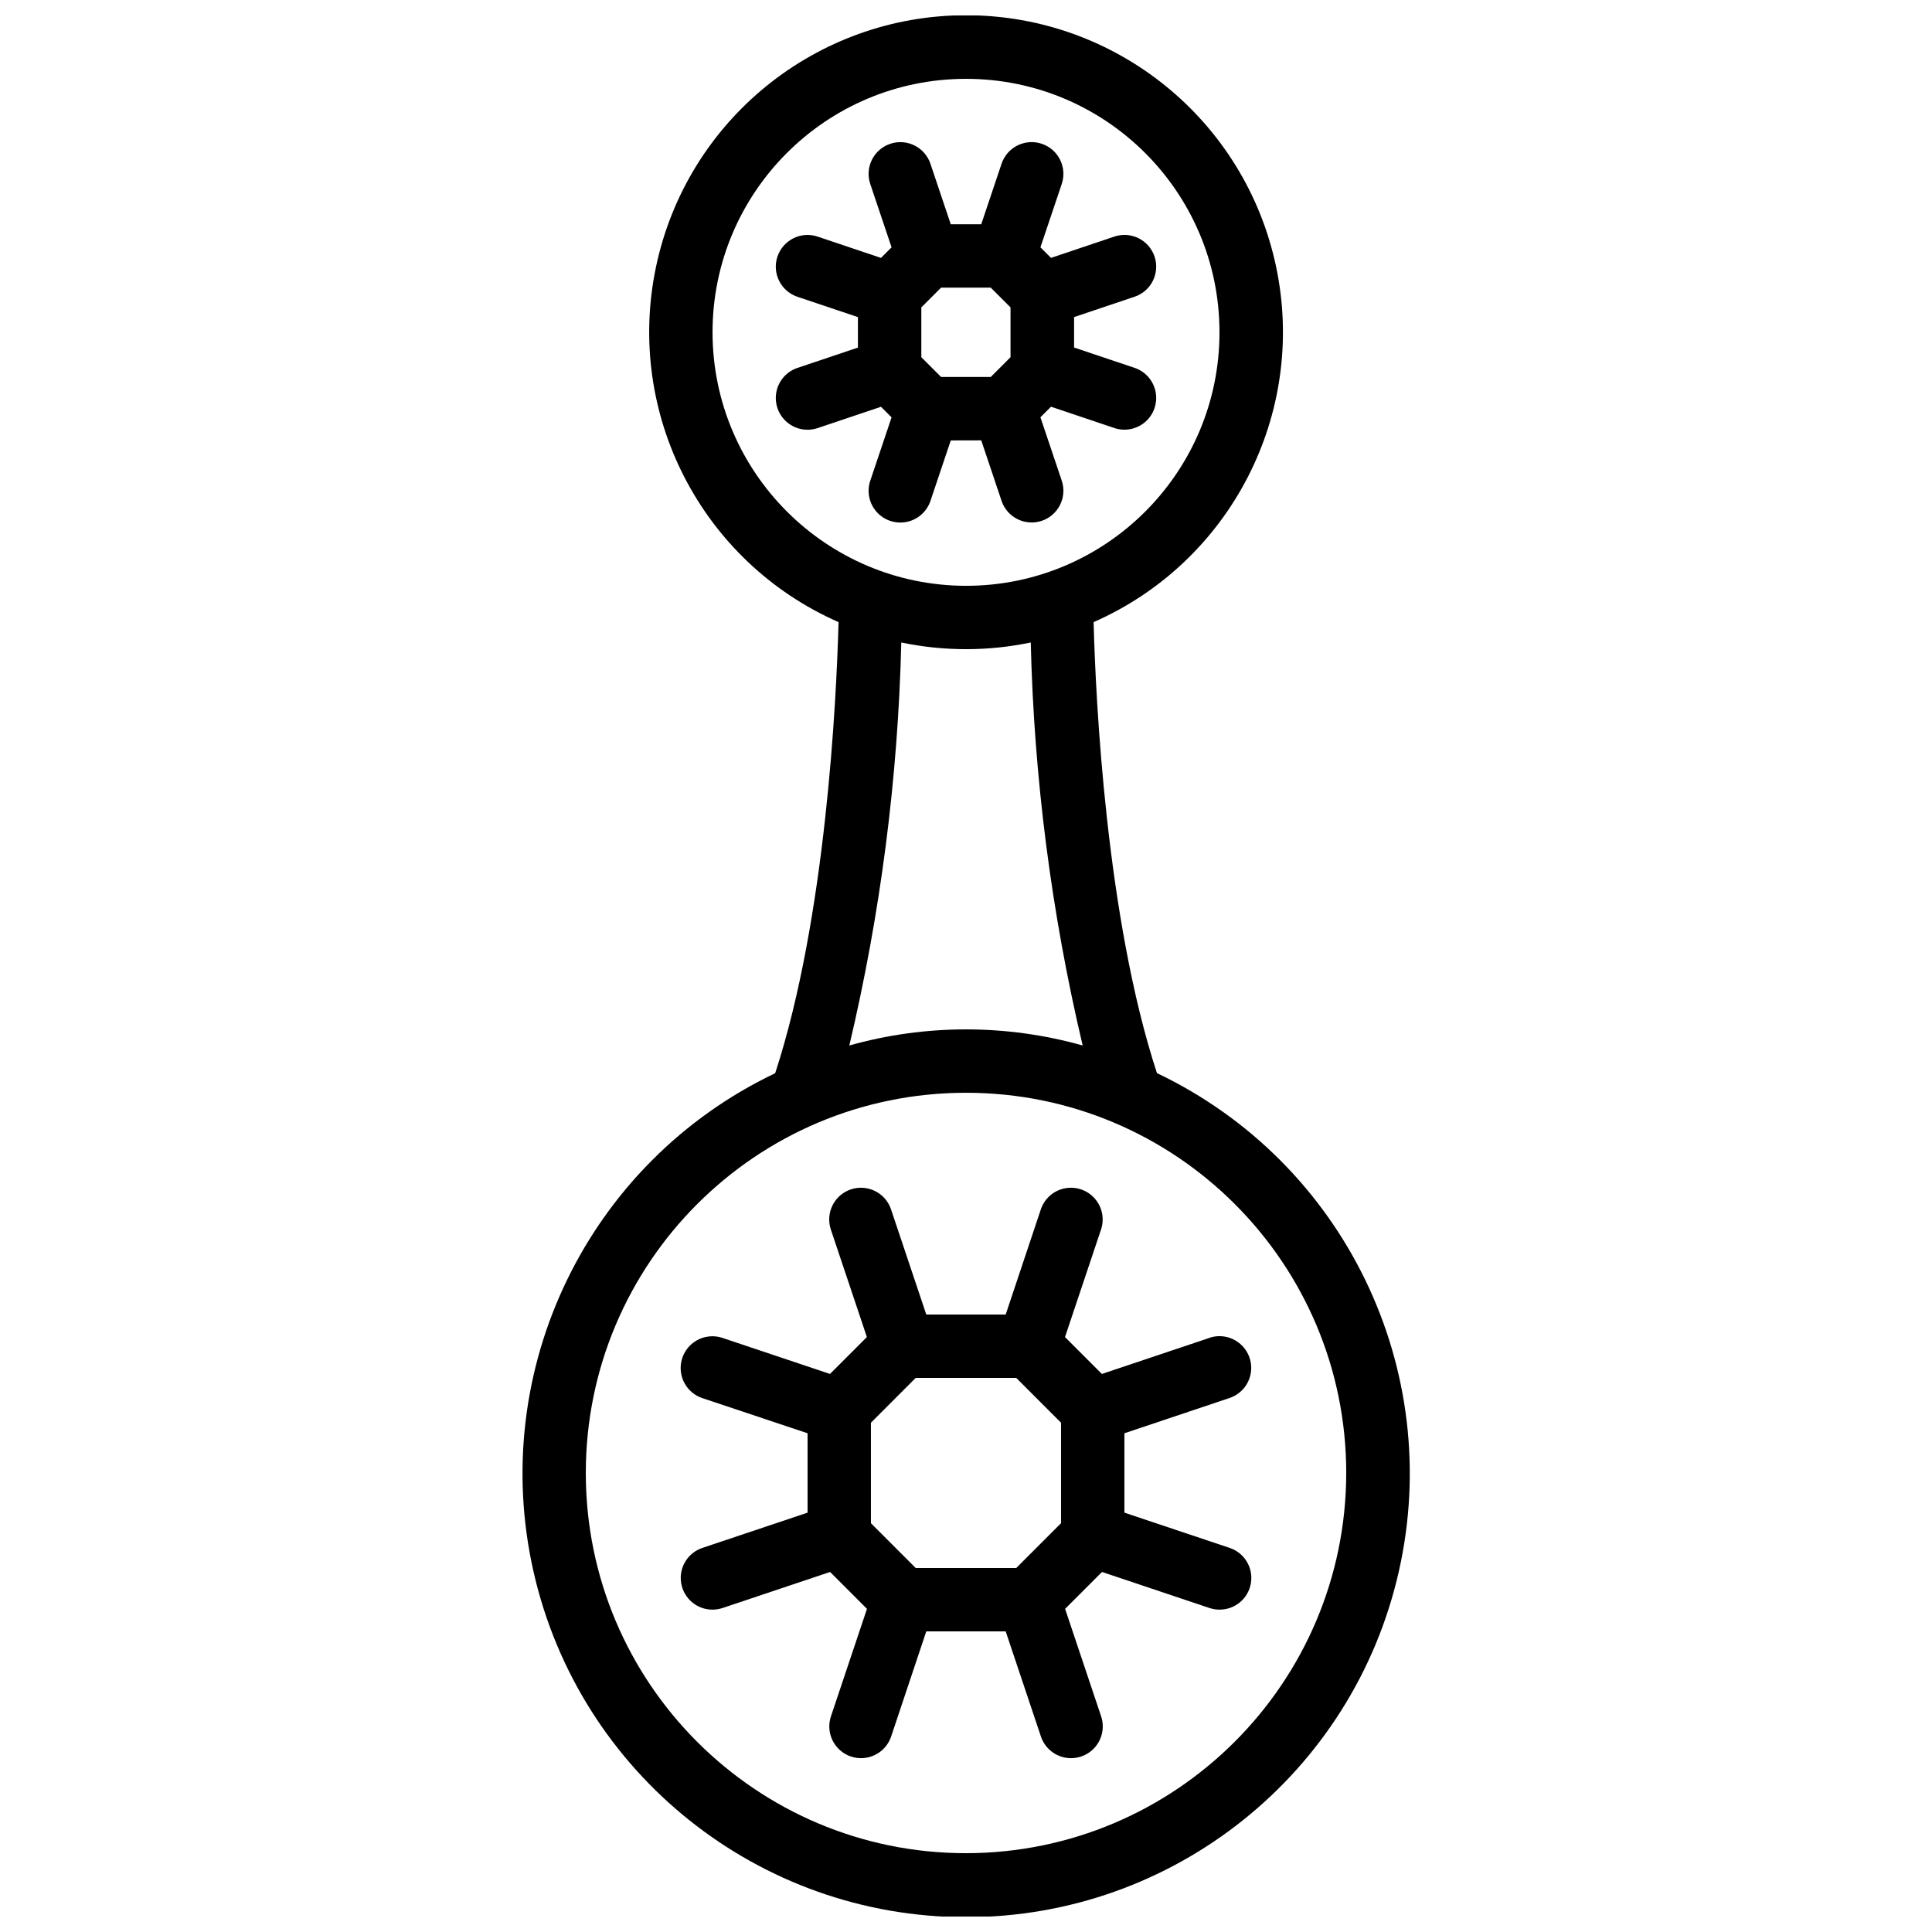
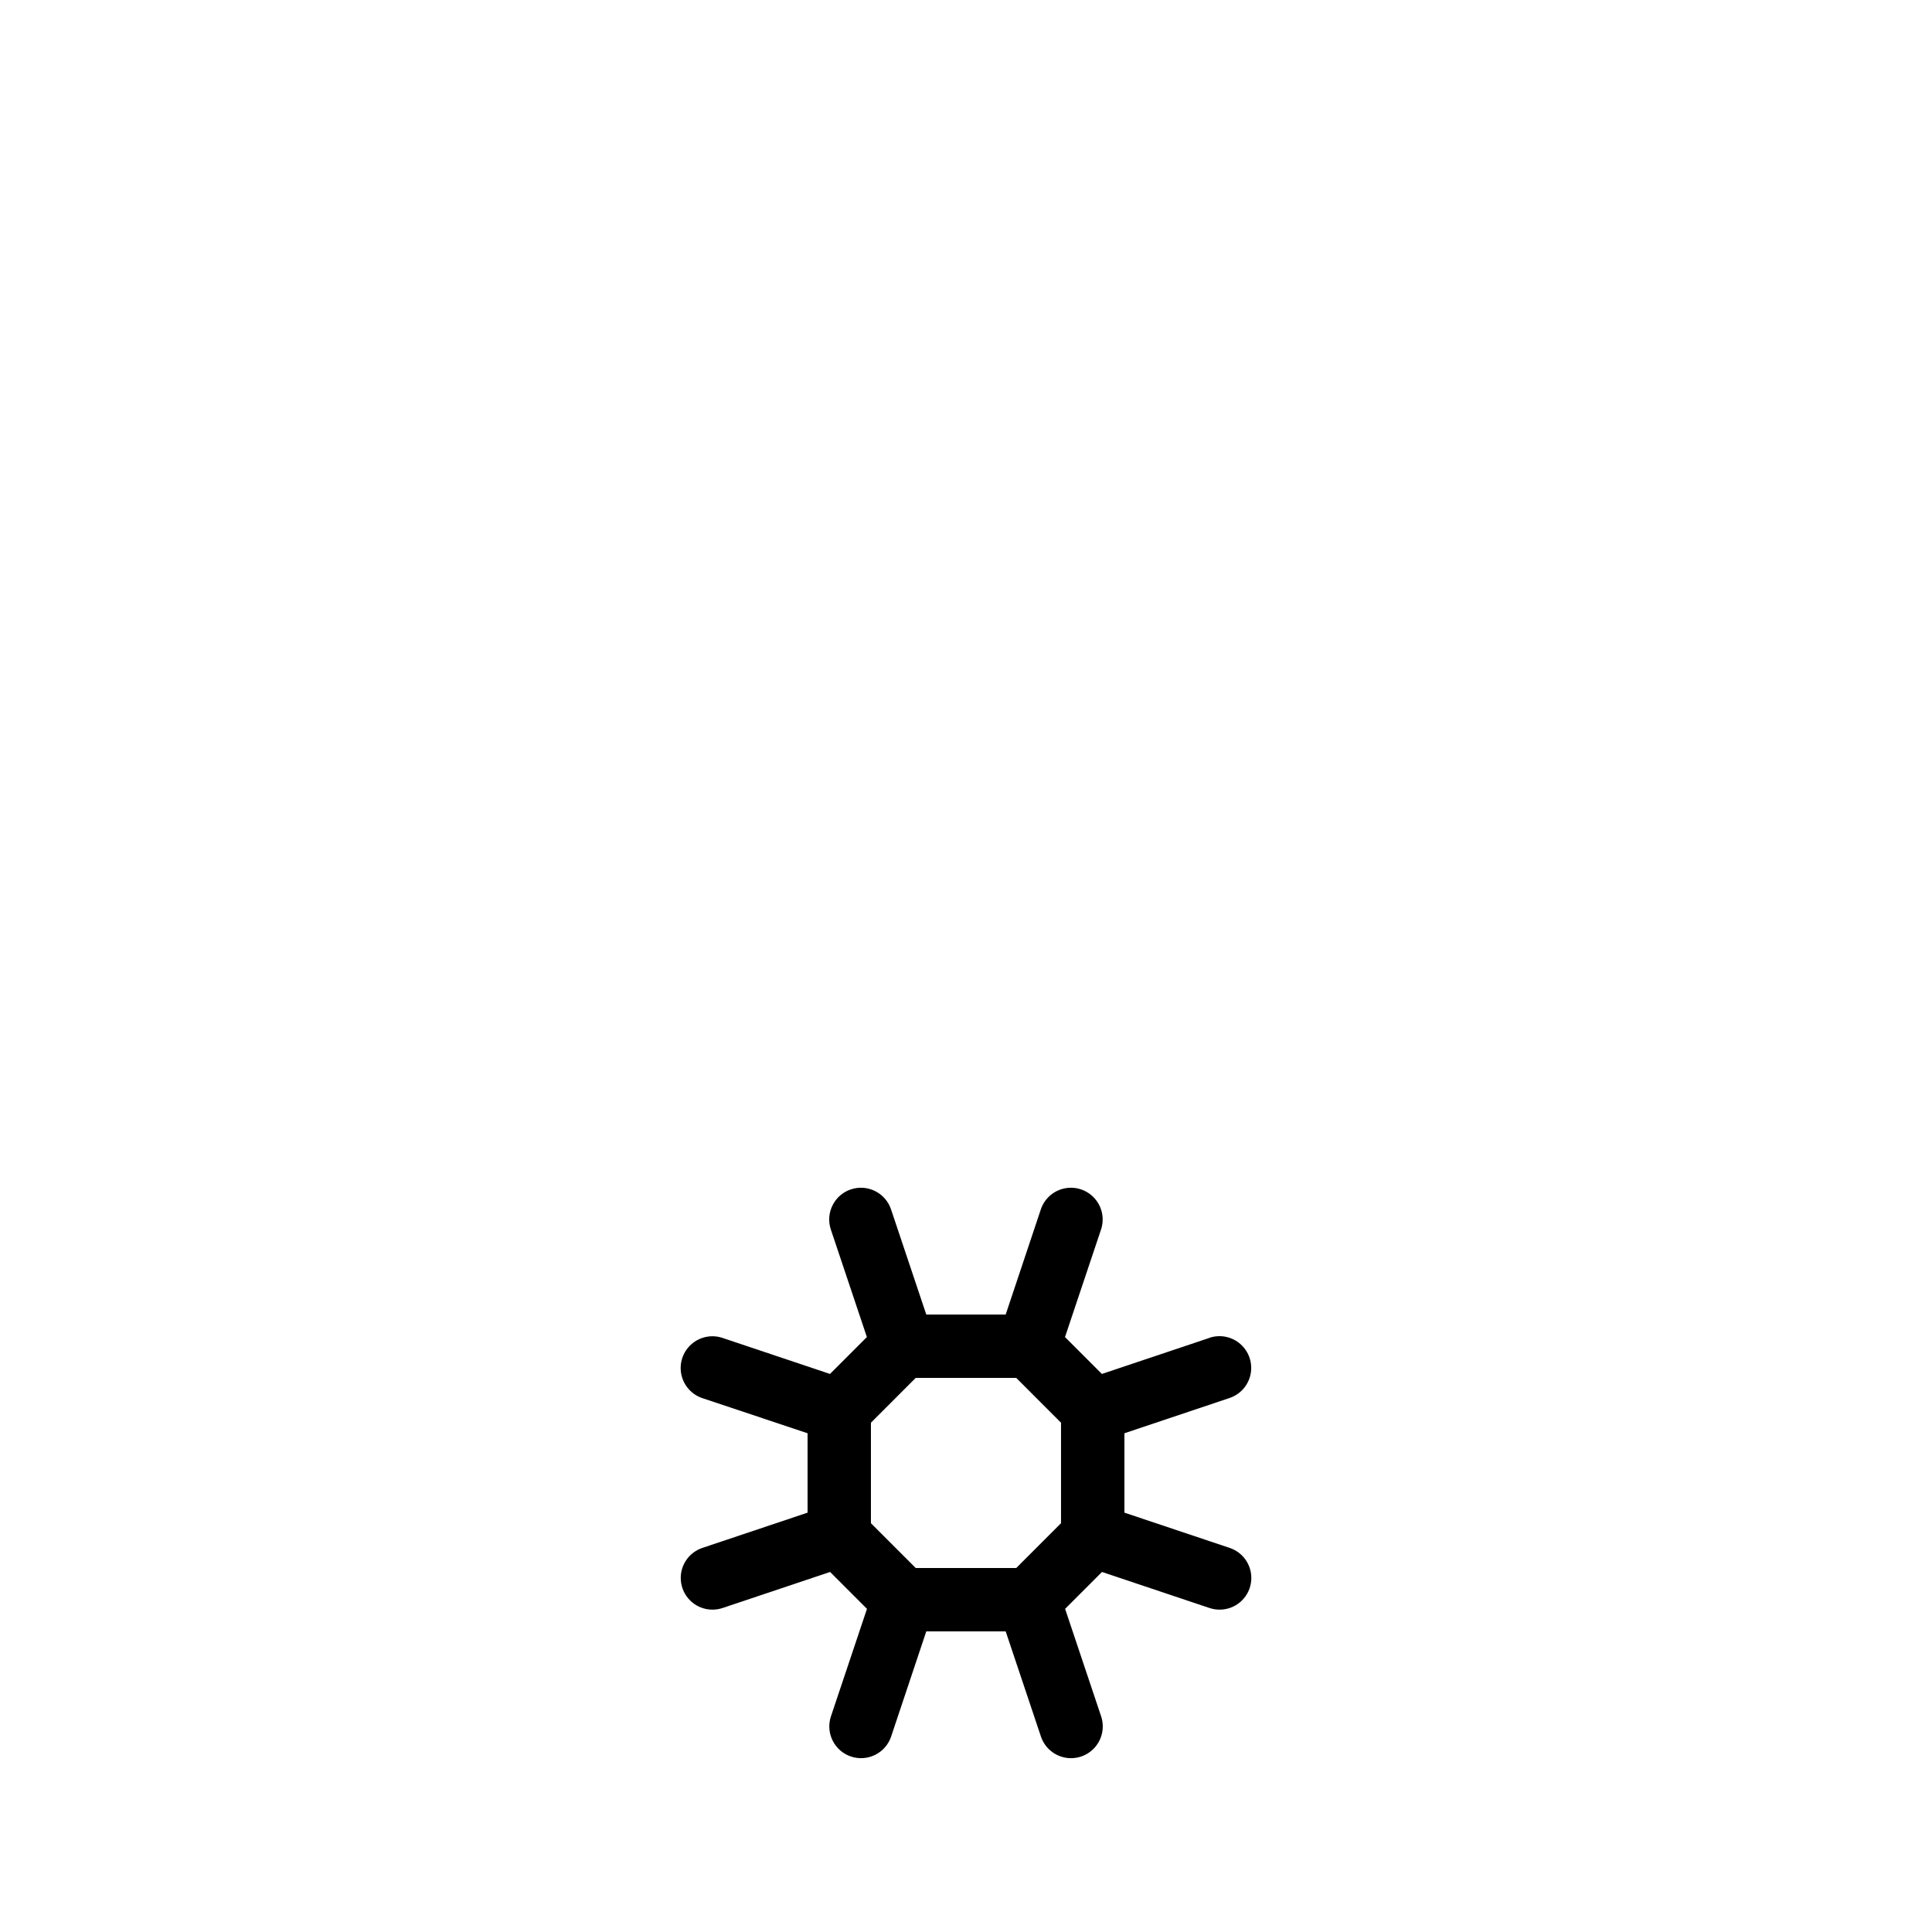
<svg xmlns="http://www.w3.org/2000/svg" width="800px" height="800px" version="1.1" viewBox="144 144 512 512">
  <defs>
    <clipPath id="a">
-       <path d="m282 148.09h236v503.81h-236z" />
-     </clipPath>
+       </clipPath>
  </defs>
-   <path d="m404.04 260.7 5.379 16.02c1.477 4.406 6.242 6.781 10.648 5.309 4.406-1.477 6.781-6.242 5.309-10.648l-5.652-16.793 2.805-2.805 16.793 5.652c2.852 0.953 5.992 0.312 8.242-1.676 2.254-1.992 3.269-5.031 2.672-7.977-0.598-2.945-2.723-5.348-5.574-6.301l-16.02-5.383v-8.07l16.02-5.383c4.406-1.473 6.781-6.242 5.309-10.648-1.477-4.402-6.242-6.781-10.648-5.305l-16.793 5.648-2.805-2.801 5.652-16.797c1.473-4.402-0.902-9.172-5.309-10.645-4.406-1.477-9.172 0.898-10.648 5.305l-5.379 16.031h-8.078l-5.383-16.023c-1.477-4.402-6.242-6.781-10.648-5.305-4.406 1.473-6.781 6.242-5.305 10.648l5.648 16.793-2.805 2.805-16.793-5.652c-4.406-1.477-9.172 0.902-10.648 5.309-1.473 4.402 0.902 9.172 5.309 10.645l16.02 5.383v8.078l-16.02 5.383c-2.852 0.953-4.973 3.356-5.574 6.301-0.598 2.945 0.422 5.984 2.672 7.977 2.25 1.992 5.394 2.629 8.242 1.676l16.793-5.652 2.805 2.805-5.648 16.797c-0.957 2.848-0.316 5.992 1.676 8.242 1.988 2.25 5.031 3.269 7.977 2.668 2.945-0.598 5.348-2.723 6.301-5.57l5.383-16.023zm2.516-40.473 5.242 5.238v13.199l-5.242 5.242h-13.156l-5.238-5.242v-13.199l5.238-5.238z" />
  <g clip-path="url(#a)">
-     <path d="m450.61 428.41c-13.434-41.012-16.246-98.672-16.793-119.54 36.359-15.988 56.543-55.262 48.375-94.133s-42.453-66.699-82.172-66.699-74.004 27.828-82.176 66.699c-8.168 38.871 12.02 78.145 48.379 94.133-0.562 20.852-3.359 78.453-16.793 119.54-49.578 23.645-76.172 78.473-64.051 132.05s59.73 91.613 114.66 91.613c54.93 0 102.54-38.039 114.66-91.613 12.125-53.574-14.469-108.4-64.047-132.05zm-117.78-196.34c0-37.102 30.074-67.176 67.176-67.176 37.098 0 67.172 30.074 67.172 67.176 0 37.098-30.074 67.176-67.172 67.176-37.082-0.043-67.133-30.094-67.176-67.176zm50.02 82.195c11.316 2.363 22.996 2.363 34.309 0 0.867 35.98 5.481 71.773 13.762 106.8-20.219-5.688-41.621-5.688-61.84 0 8.281-35.027 12.895-70.82 13.77-106.8zm17.156 320.85c-55.652 0-100.76-45.113-100.76-100.76 0-55.648 45.109-100.76 100.76-100.76 55.648 0 100.76 45.113 100.76 100.76-0.062 55.625-45.141 100.7-100.76 100.76z" />
-   </g>
+     </g>
  <path d="m464.5 498.56-28.492 9.551-9.773-9.777 9.547-28.488c0.953-2.852 0.316-5.992-1.676-8.242-1.992-2.254-5.031-3.269-7.977-2.672-2.945 0.598-5.348 2.723-6.301 5.574l-9.312 27.859h-21.043l-9.336-27.859c-1.477-4.406-6.242-6.781-10.648-5.309-4.406 1.477-6.781 6.242-5.305 10.648l9.547 28.488-9.773 9.777-28.492-9.551c-2.852-0.953-5.992-0.312-8.242 1.68-2.254 1.988-3.269 5.031-2.672 7.977 0.598 2.945 2.723 5.344 5.574 6.301l27.887 9.312v21.039l-27.863 9.34c-3.914 1.301-6.305 5.25-5.637 9.32 0.664 4.07 4.184 7.055 8.309 7.043 0.906 0 1.809-0.148 2.668-0.434l28.492-9.551 9.773 9.777-9.547 28.488c-1.473 4.406 0.902 9.172 5.309 10.648 4.402 1.473 9.172-0.902 10.645-5.309l9.312-27.859h21.043l9.336 27.859c0.957 2.852 3.356 4.977 6.301 5.574s5.988-0.418 7.981-2.672c1.988-2.25 2.629-5.391 1.676-8.242l-9.547-28.488 9.773-9.777 28.488 9.551c0.863 0.285 1.762 0.434 2.672 0.434 4.125 0.012 7.644-2.973 8.309-7.043 0.664-4.07-1.727-8.02-5.641-9.32l-27.883-9.34v-21.039l27.859-9.34c2.848-0.953 4.973-3.356 5.574-6.301 0.598-2.945-0.422-5.984-2.672-7.977-2.25-1.992-5.394-2.629-8.242-1.676zm-51.188 60.98h-26.637l-11.871-11.875v-26.633l11.871-11.875h26.637l11.871 11.875v26.633z" />
</svg>